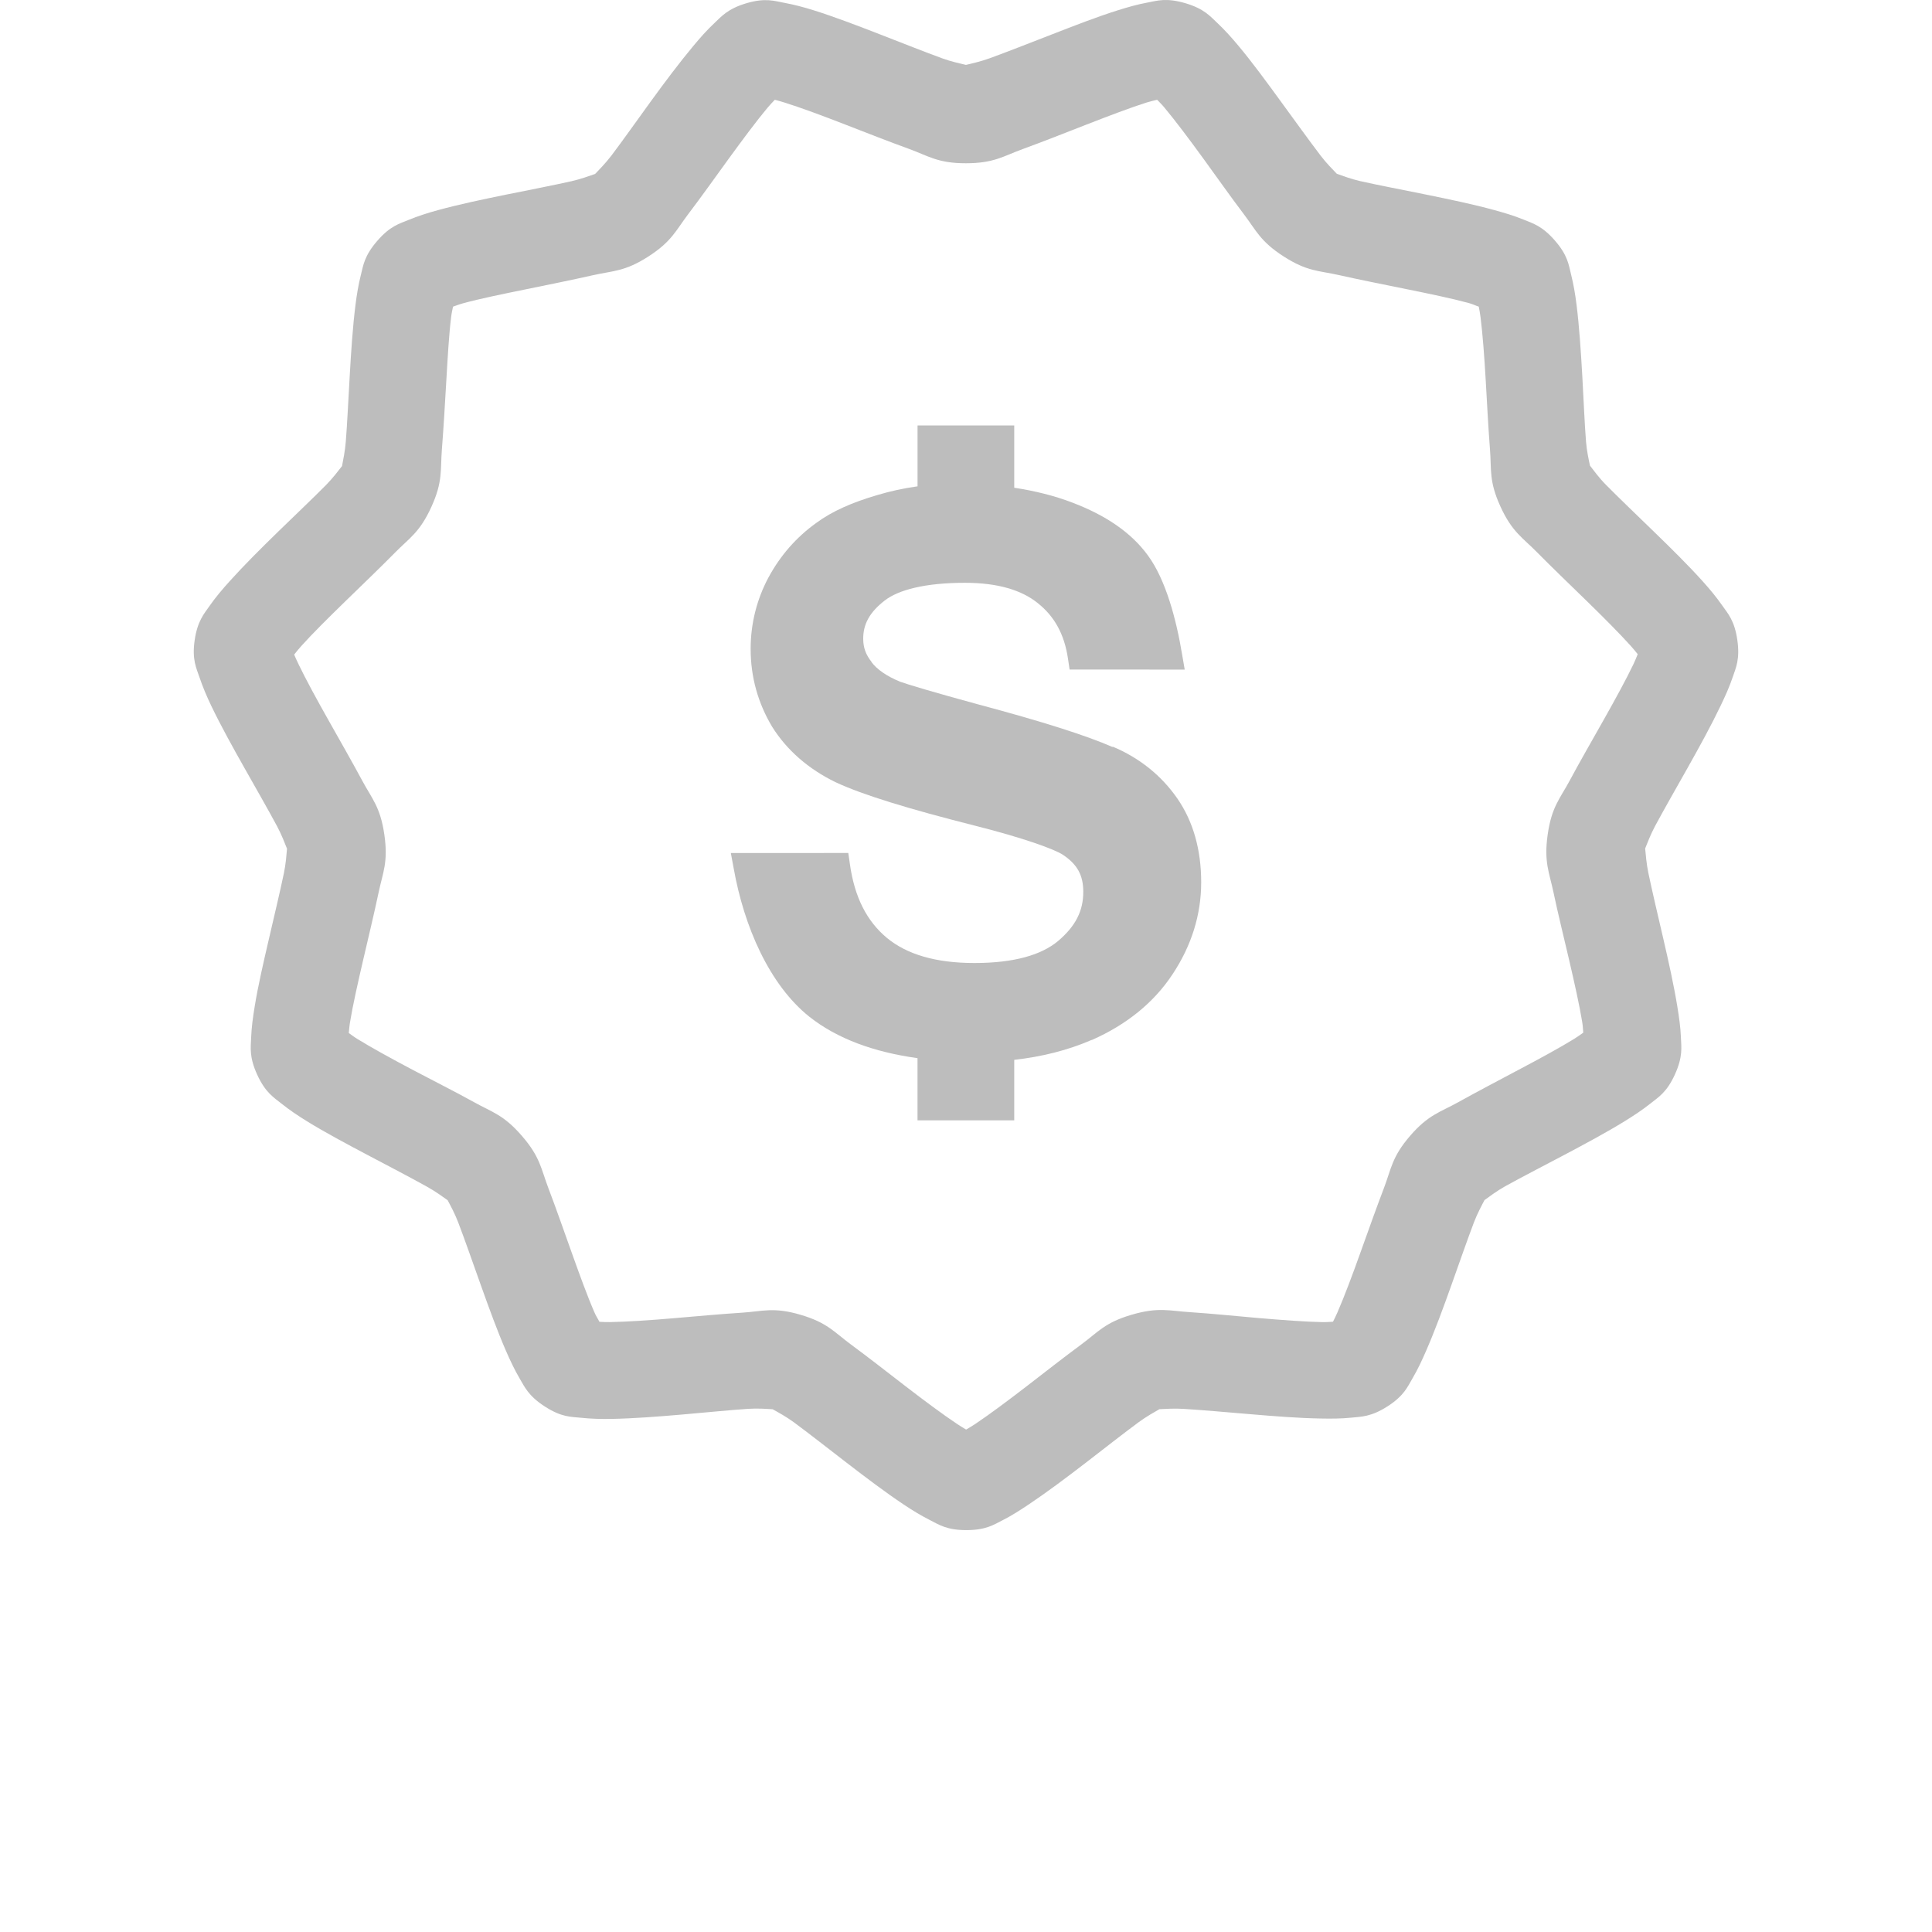
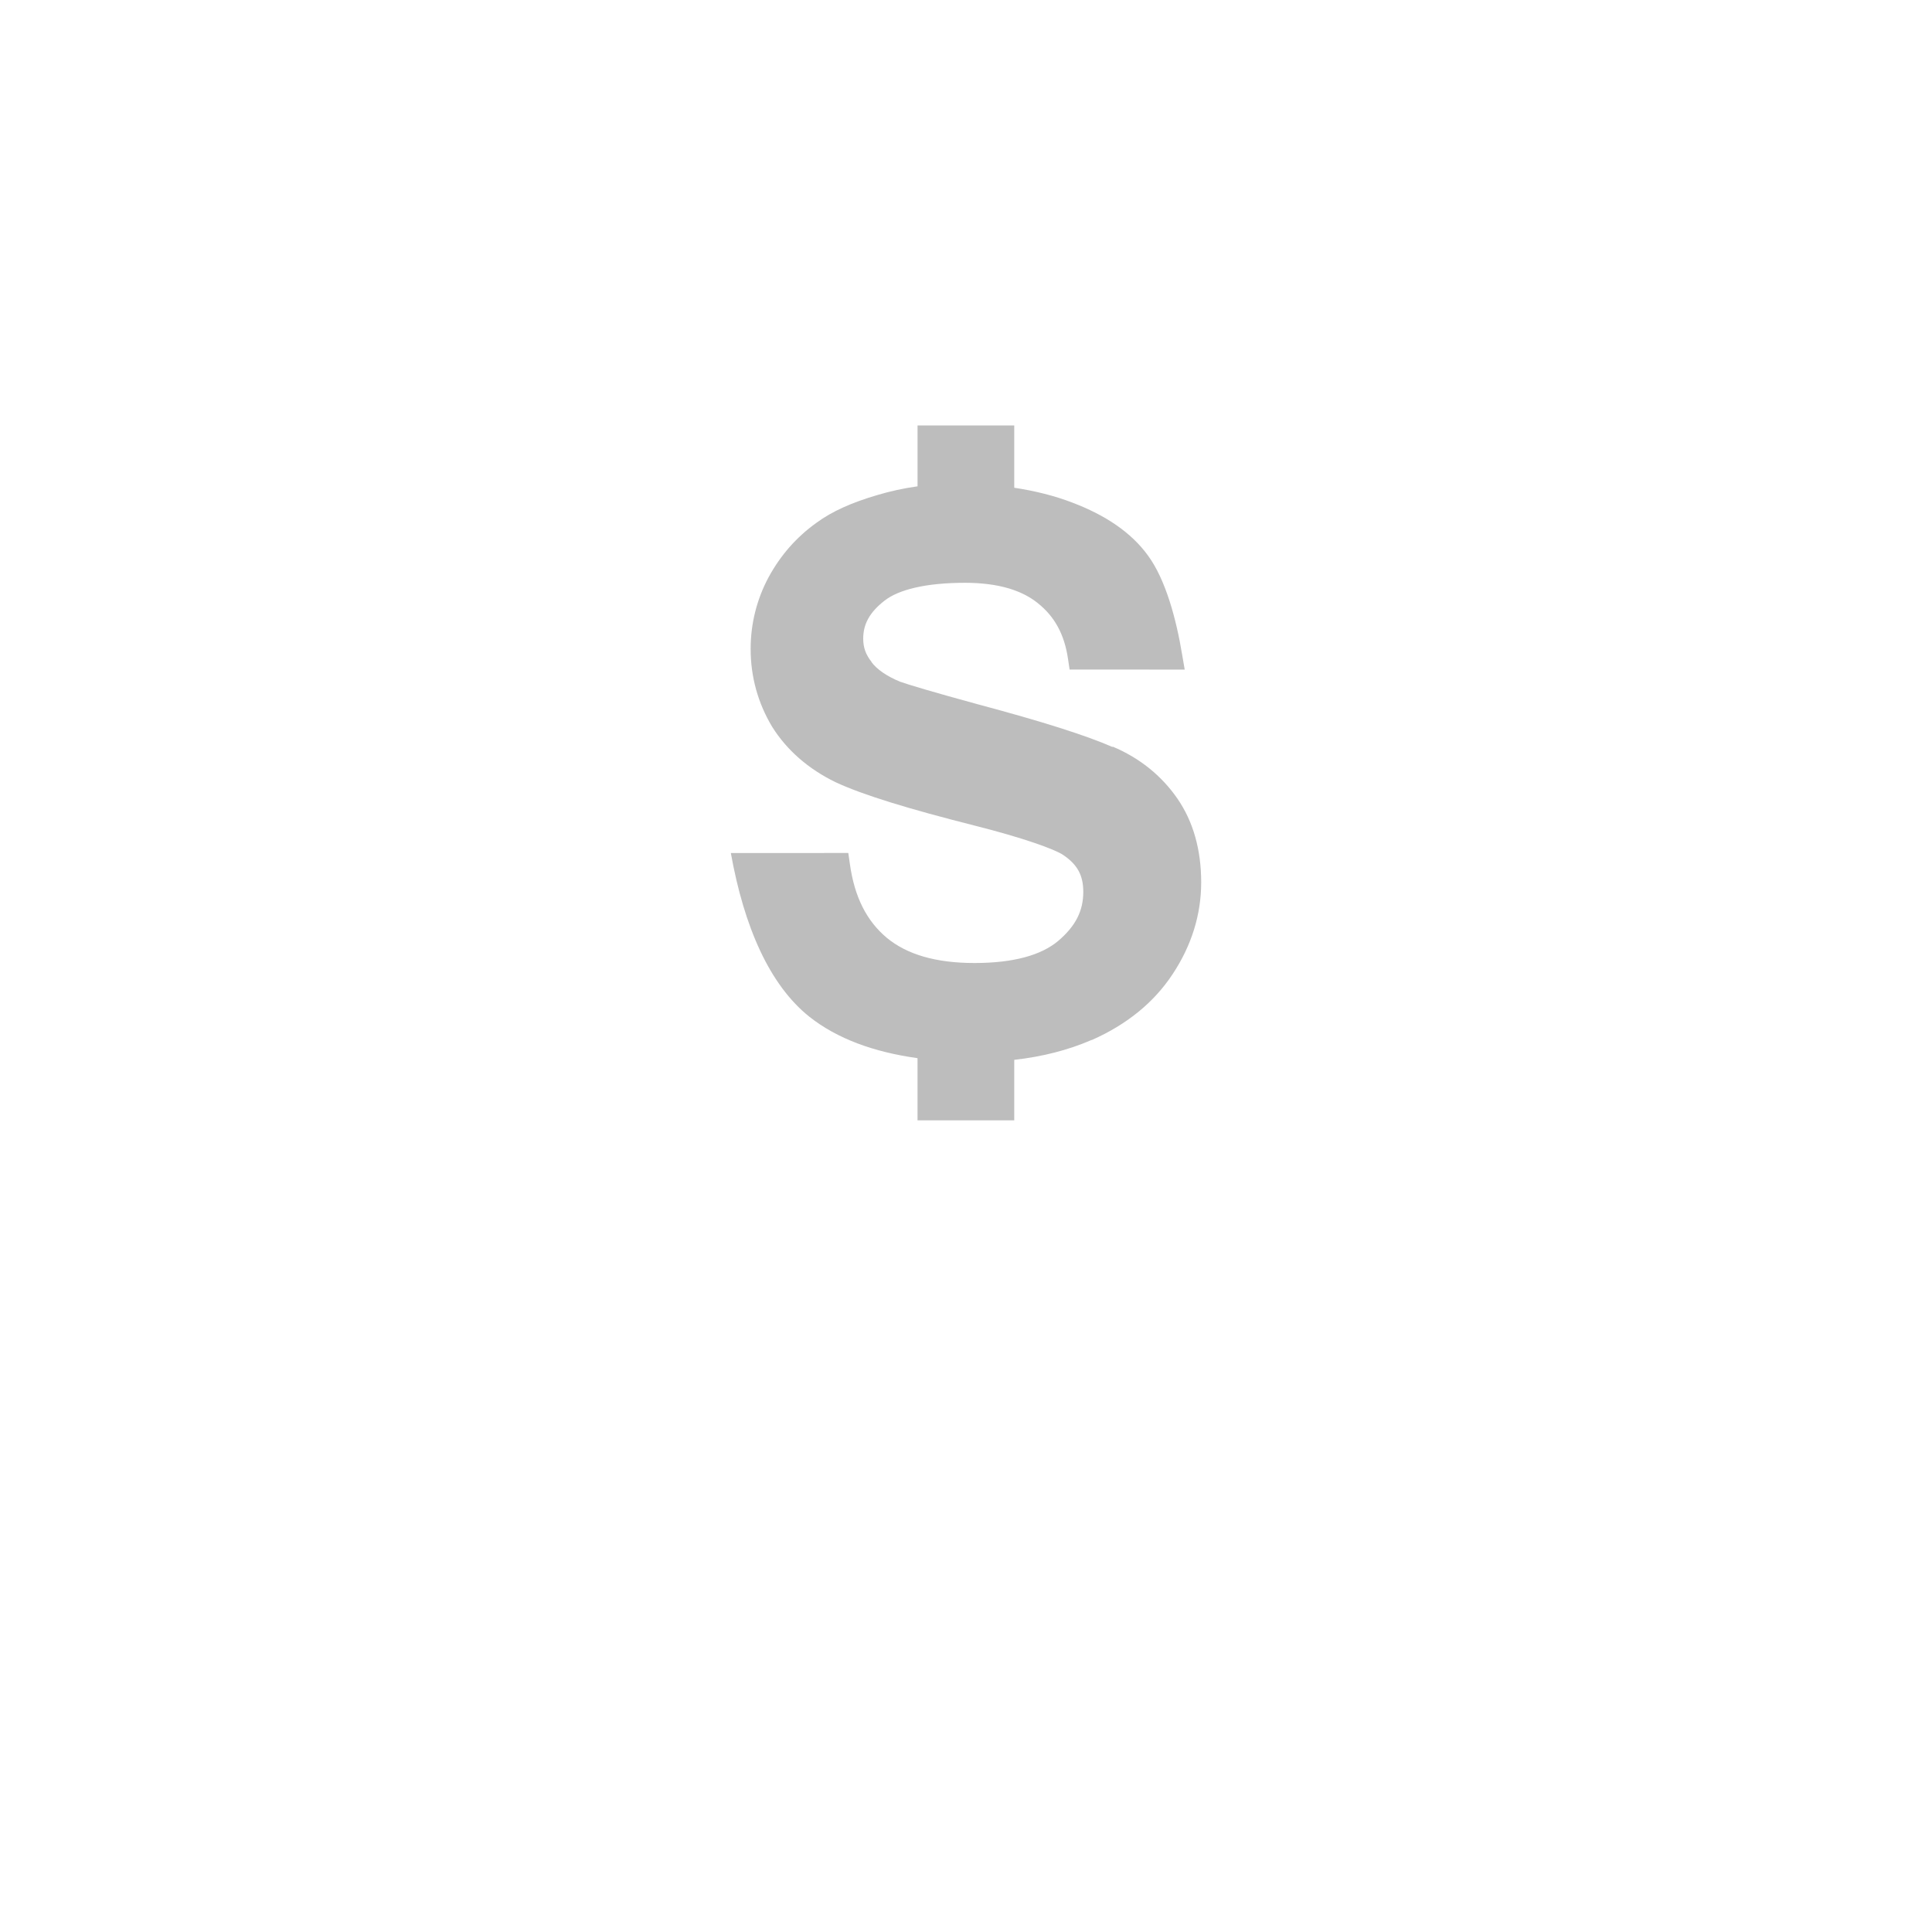
<svg xmlns="http://www.w3.org/2000/svg" width="64" height="64" viewBox="0 0 64 64" fill="none">
-   <path d="M30.395 14.094V16.11C29.938 16.174 29.492 16.27 29.06 16.4C28.235 16.641 27.563 16.936 27.045 17.319C26.377 17.796 25.85 18.403 25.457 19.128C25.072 19.85 24.866 20.652 24.866 21.497C24.866 22.427 25.111 23.296 25.579 24.076C26.064 24.851 26.779 25.473 27.676 25.91C28.581 26.333 30.104 26.797 32.294 27.351C33.9 27.755 34.924 28.131 35.201 28.31C35.69 28.633 35.885 28.995 35.885 29.544C35.885 30.168 35.638 30.674 35.047 31.175C34.497 31.634 33.59 31.901 32.282 31.901C30.993 31.901 30.04 31.615 29.376 31.066C28.715 30.512 28.309 29.727 28.154 28.625L28.101 28.256L26.223 28.257H24.21L24.304 28.763C24.647 30.697 25.489 32.627 26.813 33.682C27.736 34.41 28.944 34.851 30.394 35.053V37.113L33.598 37.113V35.109C34.515 35.005 35.373 34.792 36.16 34.45H36.173C37.324 33.939 38.224 33.212 38.845 32.269C39.469 31.327 39.791 30.302 39.791 29.228C39.791 28.15 39.527 27.21 38.998 26.447C38.477 25.697 37.758 25.111 36.857 24.732V24.747C35.984 24.363 34.515 23.898 32.404 23.334C30.953 22.939 30.058 22.671 29.816 22.582C29.36 22.394 29.048 22.17 28.87 21.934V21.925C28.68 21.684 28.595 21.453 28.595 21.156C28.595 20.686 28.796 20.289 29.307 19.893C29.764 19.539 30.648 19.306 31.966 19.306C33.061 19.306 33.847 19.551 34.376 19.978C34.93 20.417 35.259 21.007 35.379 21.824L35.432 22.18L39.245 22.181L39.16 21.687C38.967 20.514 38.614 19.198 38.026 18.4C37.47 17.634 36.617 17.064 35.517 16.647C34.926 16.421 34.284 16.261 33.598 16.157V14.094L30.395 14.094Z" fill="#BDBDBD" />
-   <path d="M38.526 0.002C38.332 0.013 38.178 0.053 38.014 0.084C37.685 0.144 37.364 0.236 37.023 0.343C36.342 0.557 35.593 0.849 34.845 1.14C34.097 1.43 33.361 1.72 32.785 1.93C32.497 2.035 32.184 2.106 32.001 2.149H31.998H31.995C31.813 2.106 31.502 2.038 31.214 1.933C30.637 1.723 29.902 1.43 29.154 1.14C28.407 0.849 27.642 0.557 26.961 0.343C26.62 0.236 26.308 0.154 25.98 0.093C25.651 0.032 25.356 -0.078 24.73 0.106C24.104 0.29 23.902 0.543 23.658 0.772C23.414 1 23.2 1.244 22.971 1.518C22.513 2.067 22.023 2.719 21.552 3.368C21.08 4.017 20.623 4.667 20.252 5.156C20.066 5.4 19.843 5.628 19.714 5.762C19.537 5.824 19.235 5.934 18.93 6.003C18.331 6.138 17.557 6.287 16.771 6.446C15.985 6.606 15.194 6.773 14.505 6.962C14.161 7.056 13.839 7.16 13.53 7.287C13.221 7.414 12.922 7.488 12.496 7.981C12.069 8.474 12.036 8.782 11.955 9.106C11.873 9.43 11.818 9.761 11.774 10.115C11.685 10.824 11.632 11.63 11.586 12.431C11.54 13.232 11.503 14.019 11.455 14.631C11.431 14.937 11.366 15.255 11.33 15.44L11.327 15.443C11.212 15.59 11.02 15.844 10.805 16.062C10.374 16.499 9.798 17.043 9.223 17.603C8.648 18.162 8.069 18.74 7.592 19.271C7.353 19.537 7.143 19.785 6.951 20.059C6.76 20.333 6.541 20.567 6.448 21.212C6.355 21.857 6.507 22.136 6.614 22.453C6.721 22.769 6.847 23.065 7.001 23.387C7.31 24.031 7.707 24.748 8.101 25.446C8.496 26.145 8.889 26.831 9.179 27.371C9.324 27.642 9.439 27.941 9.508 28.115C9.491 28.301 9.469 28.622 9.404 28.928C9.279 29.528 9.095 30.296 8.914 31.078C8.733 31.859 8.55 32.642 8.436 33.346C8.378 33.699 8.333 34.028 8.32 34.362C8.307 34.697 8.249 35.007 8.52 35.6C8.791 36.193 9.068 36.354 9.329 36.562C9.59 36.771 9.866 36.956 10.17 37.144C10.778 37.519 11.488 37.897 12.198 38.272C12.908 38.646 13.618 39.017 14.154 39.316C14.422 39.465 14.68 39.652 14.829 39.759C14.917 39.925 15.07 40.207 15.179 40.494C15.398 41.067 15.659 41.819 15.929 42.575C16.199 43.33 16.472 44.085 16.757 44.74C16.9 45.068 17.044 45.374 17.213 45.662C17.383 45.95 17.506 46.244 18.054 46.596C18.603 46.949 18.909 46.931 19.242 46.965C19.574 47 19.907 47.01 20.264 47.003C20.977 46.99 21.789 46.928 22.588 46.859C23.388 46.791 24.18 46.708 24.792 46.669C25.097 46.649 25.415 46.672 25.601 46.684L25.604 46.688C25.767 46.779 26.048 46.931 26.295 47.113C26.789 47.477 27.416 47.97 28.051 48.459C28.687 48.949 29.33 49.434 29.923 49.831C30.22 50.03 30.503 50.202 30.801 50.353C31.1 50.504 31.359 50.688 32.011 50.687C32.663 50.687 32.915 50.51 33.214 50.359C33.512 50.208 33.789 50.029 34.086 49.831C34.679 49.434 35.331 48.945 35.967 48.456C36.602 47.966 37.226 47.476 37.72 47.112C37.967 46.93 38.245 46.774 38.407 46.681C38.594 46.672 38.914 46.651 39.227 46.672C39.839 46.711 40.621 46.779 41.42 46.847C42.219 46.915 43.031 46.978 43.745 46.99C44.102 46.997 44.428 46.996 44.761 46.962C45.093 46.927 45.415 46.939 45.964 46.587C46.513 46.234 46.626 45.941 46.795 45.653C46.964 45.364 47.106 45.061 47.248 44.734C47.533 44.079 47.81 43.327 48.079 42.571C48.349 41.815 48.608 41.066 48.826 40.493C48.935 40.207 49.088 39.922 49.176 39.755C49.326 39.646 49.584 39.452 49.857 39.299C50.394 39.002 51.101 38.637 51.811 38.262C52.52 37.887 53.225 37.509 53.832 37.134C54.136 36.946 54.415 36.761 54.676 36.553C54.937 36.344 55.212 36.19 55.482 35.596C55.753 35.003 55.696 34.69 55.682 34.356C55.669 34.022 55.621 33.696 55.564 33.343C55.449 32.638 55.273 31.847 55.092 31.065C54.91 30.284 54.73 29.519 54.604 28.918C54.541 28.618 54.516 28.296 54.498 28.109V28.106C54.568 27.932 54.681 27.636 54.826 27.365C55.116 26.825 55.51 26.136 55.904 25.437C56.298 24.738 56.69 24.022 56.998 23.378C57.152 23.056 57.288 22.757 57.395 22.44C57.502 22.123 57.644 21.845 57.551 21.2C57.458 20.554 57.24 20.327 57.048 20.053C56.856 19.779 56.643 19.521 56.404 19.256C55.927 18.725 55.355 18.162 54.779 17.603C54.204 17.043 53.626 16.493 53.195 16.056C52.972 15.83 52.782 15.57 52.67 15.425C52.631 15.242 52.563 14.934 52.539 14.631C52.49 14.02 52.46 13.226 52.414 12.425C52.367 11.624 52.315 10.811 52.226 10.103C52.182 9.748 52.126 9.421 52.045 9.097C51.964 8.772 51.938 8.464 51.511 7.972C51.084 7.479 50.773 7.398 50.464 7.272C50.154 7.145 49.833 7.05 49.489 6.956C48.8 6.767 48.013 6.603 47.226 6.443C46.44 6.284 45.656 6.134 45.057 5.999C44.759 5.932 44.46 5.819 44.282 5.755C44.155 5.623 43.931 5.397 43.745 5.152C43.374 4.664 42.905 4.014 42.432 3.365C41.96 2.716 41.484 2.066 41.026 1.518C40.797 1.244 40.576 0.997 40.333 0.768C40.089 0.539 39.889 0.289 39.264 0.105C38.951 0.014 38.72 -0.008 38.526 0.002ZM25.667 3.305C25.779 3.334 25.855 3.356 26.004 3.402C26.54 3.57 27.265 3.84 27.995 4.124C28.725 4.408 29.463 4.697 30.114 4.933C30.764 5.17 31.066 5.409 31.995 5.408C32.924 5.408 33.226 5.177 33.876 4.939C34.527 4.702 35.269 4.408 35.998 4.124C36.728 3.84 37.45 3.564 37.986 3.395C38.139 3.348 38.219 3.334 38.332 3.305C38.411 3.389 38.473 3.444 38.573 3.564C38.933 3.995 39.394 4.609 39.854 5.242C40.315 5.875 40.776 6.532 41.195 7.083C41.614 7.634 41.742 7.993 42.523 8.495C43.304 8.998 43.685 8.962 44.361 9.114C45.036 9.266 45.819 9.421 46.586 9.577C47.353 9.732 48.103 9.888 48.645 10.036C48.799 10.078 48.874 10.121 48.986 10.158C49.006 10.272 49.026 10.351 49.045 10.508C49.115 11.065 49.172 11.826 49.217 12.608C49.262 13.389 49.303 14.189 49.357 14.879C49.412 15.569 49.318 15.935 49.704 16.779C50.09 17.624 50.434 17.805 50.92 18.298C51.406 18.791 51.981 19.343 52.542 19.889C53.103 20.435 53.647 20.981 54.023 21.398C54.127 21.514 54.178 21.581 54.251 21.67C54.206 21.778 54.179 21.857 54.11 22.002C53.868 22.508 53.498 23.182 53.114 23.864C52.729 24.546 52.331 25.238 52.004 25.848C51.677 26.458 51.402 26.72 51.27 27.639C51.138 28.558 51.322 28.896 51.464 29.573C51.606 30.251 51.799 31.023 51.976 31.786C52.153 32.548 52.323 33.303 52.413 33.858C52.439 34.013 52.435 34.093 52.448 34.208C52.352 34.275 52.288 34.325 52.154 34.409C51.676 34.704 51.002 35.071 50.31 35.436C49.618 35.803 48.912 36.175 48.307 36.511C47.702 36.848 47.325 36.919 46.716 37.621C46.108 38.323 46.091 38.709 45.845 39.355C45.598 40.002 45.33 40.756 45.066 41.493C44.803 42.23 44.534 42.946 44.31 43.462C44.247 43.607 44.209 43.68 44.157 43.784C44.041 43.788 43.961 43.799 43.803 43.797C43.242 43.786 42.472 43.728 41.691 43.662C40.911 43.595 40.12 43.512 39.429 43.468C38.738 43.424 38.376 43.291 37.485 43.553C36.594 43.814 36.377 44.126 35.819 44.537C35.262 44.948 34.633 45.44 34.014 45.918C33.393 46.396 32.777 46.856 32.31 47.168C32.177 47.257 32.105 47.296 32.004 47.356C31.905 47.297 31.831 47.255 31.701 47.168C31.234 46.856 30.615 46.396 29.994 45.918C29.374 45.44 28.749 44.951 28.191 44.54C27.634 44.129 27.408 43.814 26.516 43.553C25.625 43.291 25.276 43.439 24.585 43.484C23.894 43.528 23.097 43.601 22.316 43.668C21.536 43.735 20.772 43.786 20.21 43.796C20.052 43.799 19.973 43.791 19.857 43.786C19.805 43.682 19.752 43.615 19.689 43.468C19.464 42.953 19.202 42.233 18.939 41.496C18.675 40.759 18.413 40.005 18.166 39.359C17.92 38.712 17.897 38.329 17.288 37.627C16.68 36.925 16.309 36.848 15.704 36.511C15.099 36.175 14.381 35.815 13.688 35.449C12.996 35.084 12.323 34.716 11.845 34.421C11.712 34.339 11.649 34.286 11.554 34.221C11.567 34.105 11.569 34.02 11.595 33.862C11.685 33.307 11.855 32.556 12.032 31.793C12.209 31.03 12.396 30.255 12.539 29.577C12.681 28.9 12.865 28.568 12.732 27.649C12.6 26.73 12.322 26.462 11.995 25.852C11.667 25.242 11.273 24.553 10.889 23.871C10.504 23.189 10.134 22.512 9.891 22.006C9.823 21.864 9.789 21.79 9.745 21.684C9.818 21.593 9.871 21.522 9.979 21.402C10.354 20.984 10.896 20.448 11.457 19.902C12.018 19.356 12.593 18.805 13.079 18.312C13.565 17.818 13.902 17.641 14.288 16.796C14.674 15.951 14.584 15.58 14.638 14.89C14.692 14.2 14.74 13.39 14.785 12.608C14.83 11.827 14.875 11.063 14.944 10.505C14.963 10.348 14.986 10.273 15.007 10.158C15.117 10.122 15.191 10.088 15.344 10.046C15.886 9.897 16.636 9.743 17.404 9.587C18.171 9.431 18.962 9.27 19.638 9.118C20.313 8.965 20.694 9.001 21.475 8.499C22.256 7.997 22.385 7.638 22.803 7.087C23.222 6.536 23.684 5.885 24.144 5.252C24.605 4.619 25.059 4.008 25.419 3.577C25.522 3.454 25.587 3.391 25.667 3.305Z" fill="#BDBDBD" />
+   <path d="M30.395 14.094V16.11C29.938 16.174 29.492 16.27 29.06 16.4C28.235 16.641 27.563 16.936 27.045 17.319C26.377 17.796 25.85 18.403 25.457 19.128C25.072 19.85 24.866 20.652 24.866 21.497C24.866 22.427 25.111 23.296 25.579 24.076C26.064 24.851 26.779 25.473 27.676 25.91C28.581 26.333 30.104 26.797 32.294 27.351C33.9 27.755 34.924 28.131 35.201 28.31C35.69 28.633 35.885 28.995 35.885 29.544C35.885 30.168 35.638 30.674 35.047 31.175C34.497 31.634 33.59 31.901 32.282 31.901C30.993 31.901 30.04 31.615 29.376 31.066C28.715 30.512 28.309 29.727 28.154 28.625L28.101 28.256L26.223 28.257H24.21C24.647 30.697 25.489 32.627 26.813 33.682C27.736 34.41 28.944 34.851 30.394 35.053V37.113L33.598 37.113V35.109C34.515 35.005 35.373 34.792 36.16 34.45H36.173C37.324 33.939 38.224 33.212 38.845 32.269C39.469 31.327 39.791 30.302 39.791 29.228C39.791 28.15 39.527 27.21 38.998 26.447C38.477 25.697 37.758 25.111 36.857 24.732V24.747C35.984 24.363 34.515 23.898 32.404 23.334C30.953 22.939 30.058 22.671 29.816 22.582C29.36 22.394 29.048 22.17 28.87 21.934V21.925C28.68 21.684 28.595 21.453 28.595 21.156C28.595 20.686 28.796 20.289 29.307 19.893C29.764 19.539 30.648 19.306 31.966 19.306C33.061 19.306 33.847 19.551 34.376 19.978C34.93 20.417 35.259 21.007 35.379 21.824L35.432 22.18L39.245 22.181L39.16 21.687C38.967 20.514 38.614 19.198 38.026 18.4C37.47 17.634 36.617 17.064 35.517 16.647C34.926 16.421 34.284 16.261 33.598 16.157V14.094L30.395 14.094Z" fill="#BDBDBD" />
</svg>